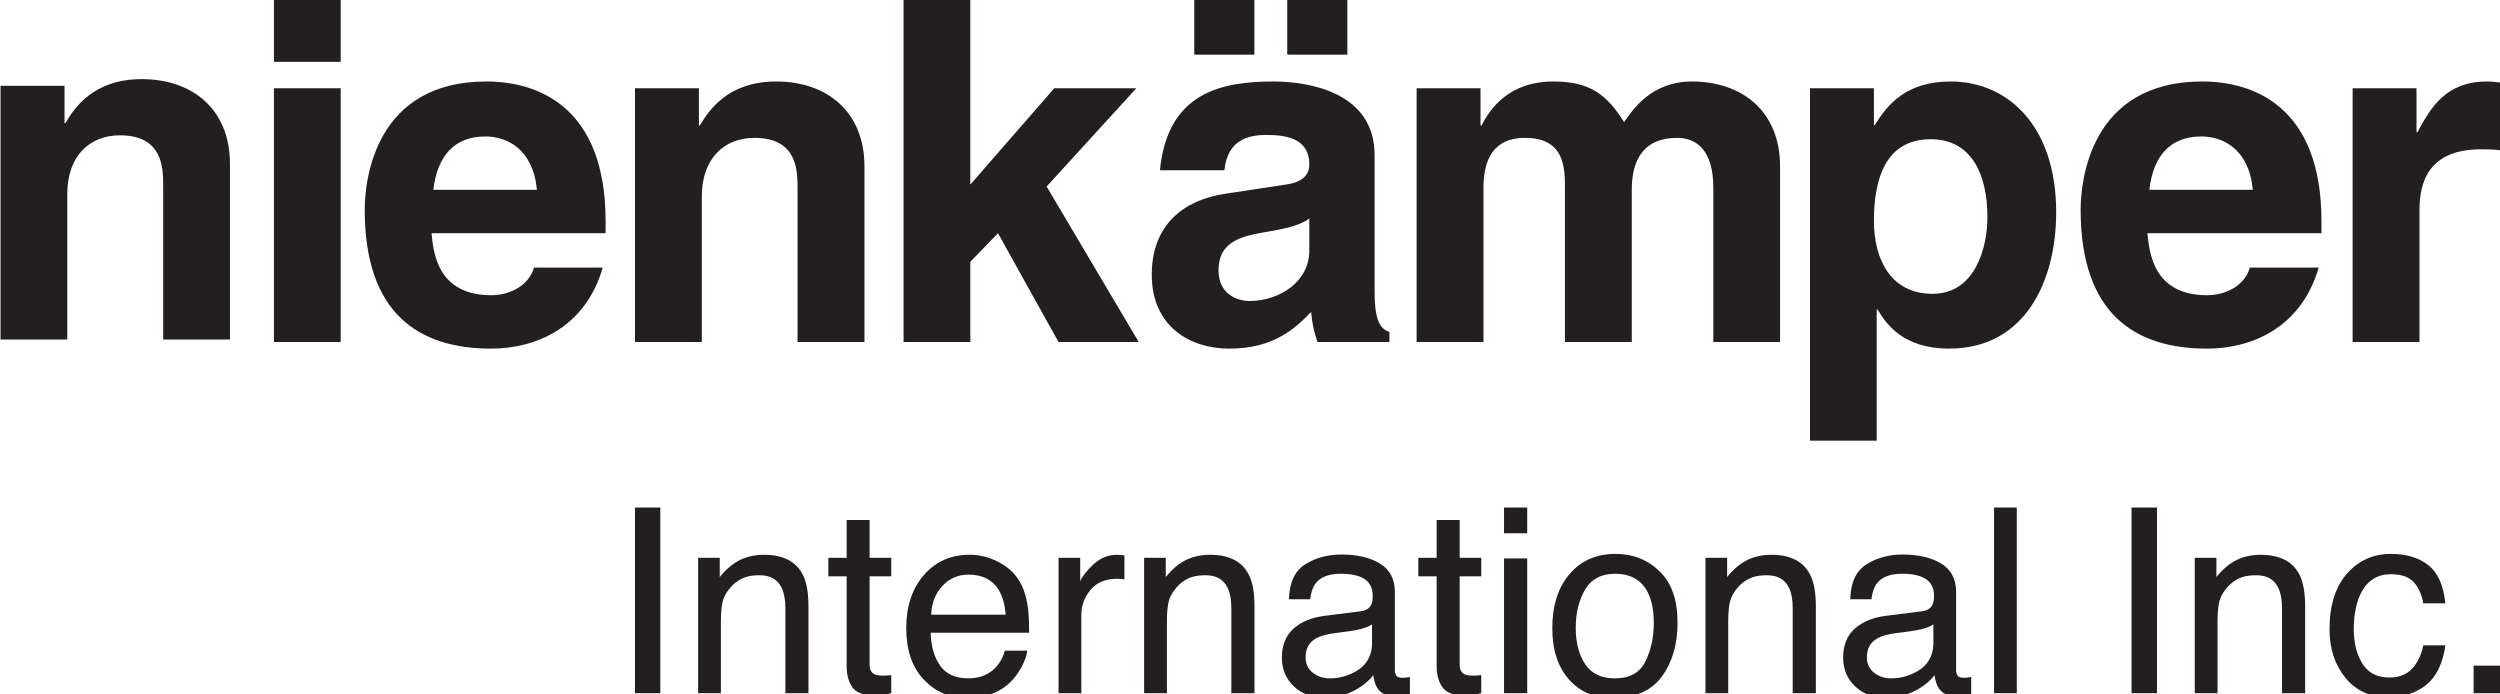
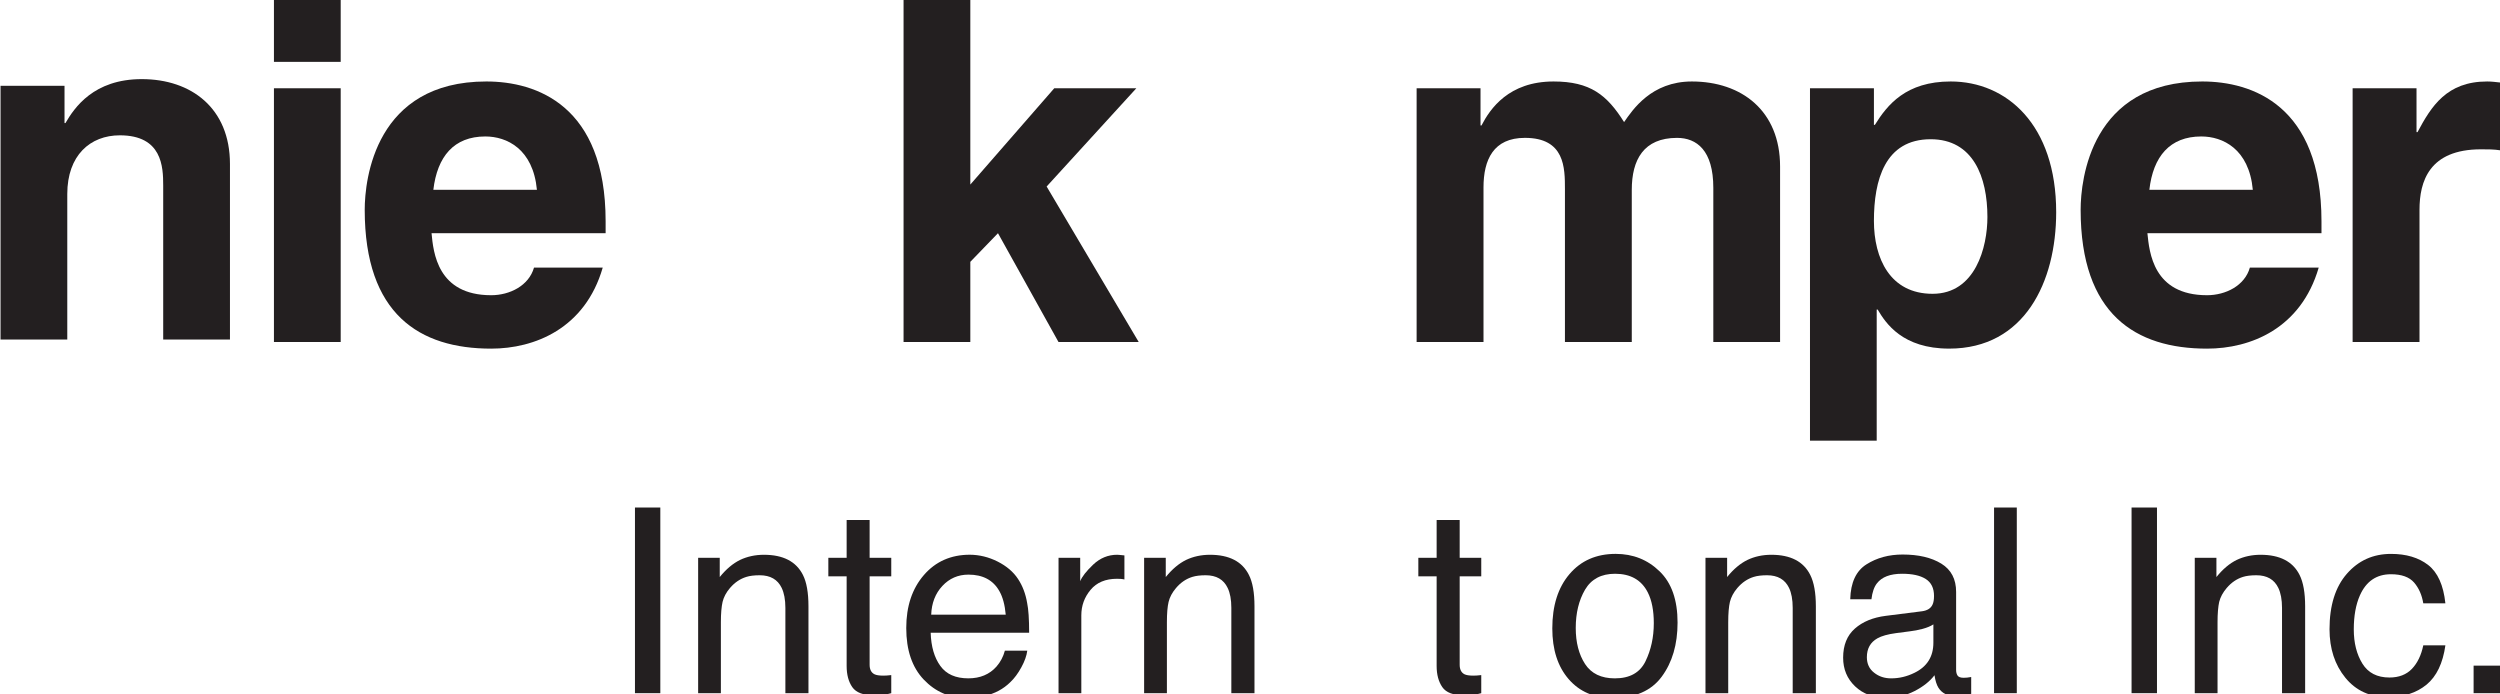
<svg xmlns="http://www.w3.org/2000/svg" version="1.1" id="Layer_1" x="0px" y="0px" viewBox="0 0 1250 347" style="enable-background:new 0 0 1250 347;" xml:space="preserve">
  <style type="text/css"> .st0{fill:#231F20;} </style>
  <g>
    <g>
      <g>
        <path class="st0" d="M114.98,169.78H81.6V92.72c0-9.28-0.51-25.06-21.67-25.06c-14.84,0-26.29,10.03-26.29,29.35v72.76H0.27 V42.89h31.99v18.63h0.47c4.47-7.66,14.07-21.96,38.15-21.96c24.8,0,44.1,14.55,44.1,42.44V169.78z" />
        <path class="st0" d="M170.35,170.99h-33.38V44.13h33.38V170.99z M170.35,30.95h-33.38V-0.03h33.38V30.95z" />
        <path class="st0" d="M301.37,133.79c-8.83,30.55-34.15,40.53-55.79,40.53c-35.8,0-63.22-17.16-63.22-69.42 c0-15.25,5.28-64.16,60.82-64.16c25.03,0,59.63,11.96,59.63,69.9v5.95h-87.04c0.91,9.55,2.87,31.02,29.82,31.02 c9.28,0,18.82-4.74,21.42-13.82H301.37z M268.46,94.91c-1.94-20.5-15.09-26.68-25.8-26.68c-15.71,0-24.03,10.03-25.99,26.68 H268.46z" />
-         <path class="st0" d="M432.22,170.99h-33.44V93.94c0-9.26-0.41-25-21.65-25c-14.75,0-26.22,10.02-26.22,29.3v72.76h-33.42V44.13 h31.97v18.6h0.47c4.56-7.65,14.07-21.99,38.19-21.99c24.76,0,44.11,14.58,44.11,42.51V170.99z" />
        <polygon class="st0" points="485.16,170.99 451.78,170.99 451.78,-0.24 485.16,-0.24 485.16,92.28 527.13,44.13 568.17,44.13 523.32,93.26 569.35,170.99 529.24,170.99 498.99,116.6 485.16,130.91 " />
-         <path class="st0" d="M687.31,146.17c0,15.03,3.3,18.39,7.4,19.83v4.99h-35.99c-1.9-5.98-2.41-7.9-3.17-15 c-7.62,7.85-18.31,18.33-41.01,18.33c-19.07,0-38.66-10.74-38.66-36.96c0-24.82,15.73-37.43,37.04-40.54l30-4.54 c5.24-0.68,11.73-2.87,11.73-10c0-14.06-13.37-14.8-21.99-14.8c-16.67,0-19.55,10.27-20.49,17.65h-32.21 c3.81-38.88,30.76-44.39,56.76-44.39c17.92,0,50.58,5.51,50.58,36.76V146.17z M654.65,109.22c-3.38,2.61-8.83,4.75-22.67,6.94 c-12.42,2.11-22.72,5.24-22.72,19.04c0,11.7,9.11,15.29,15.54,15.29c14.82,0,29.85-9.58,29.85-25.07V109.22z M627.19,27.35 h-30.06V-0.05h30.06V27.35z M673.68,27.35h-30.06V-0.05h30.06V27.35z" />
        <path class="st0" d="M890.04,170.99h-33.38V93.94c0-18.79-8.32-25-18.14-25c-16.69,0-22.63,10.93-22.63,25.97v76.09h-33.42V94.68 c0-10.75,0-25.75-20.01-25.75c-15.75,0-20.71,10.93-20.71,24.79v77.27h-33.44V44.13h31.95v18.6h0.49 c4.3-8.35,13.65-21.99,36.02-21.99c18.37,0,26.74,6.72,35.27,20.31c4.3-6.19,13.63-20.31,33.89-20.31 c24.8,0,44.11,14.58,44.11,42.51V170.99z" />
        <path class="st0" d="M936.96,62.45h0.47c6.22-10.01,15.54-21.71,37.91-21.71c27.93,0,52.75,21.52,52.75,65.38 c0,34.79-15.77,68.19-53.49,68.19c-23.33,0-31.68-12.62-35.78-19.54h-0.47v65.56h-33.36V44.13h31.97V62.45z M966.29,146.9 c21.46,0,27.42-23.35,27.42-38.39c0-20.04-7.13-38.89-28.37-38.89c-22.93,0-28.38,20.53-28.38,40.81 C936.96,129.24,945.05,146.9,966.29,146.9" />
        <path class="st0" d="M1159.36,133.79c-8.9,30.55-34.12,40.53-55.84,40.53c-35.76,0-63.2-17.16-63.2-69.42 c0-15.25,5.24-64.16,60.79-64.16c25.03,0,59.63,11.96,59.63,69.9v5.95h-87.04c0.98,9.55,2.85,31.02,29.82,31.02 c9.28,0,18.86-4.74,21.42-13.82H1159.36z M1126.41,94.91c-1.9-20.5-15.03-26.68-25.78-26.68c-15.71,0-24.08,10.03-25.95,26.68 H1126.41z" />
        <path class="st0" d="M1176.31,44.13h31.95v21.92h0.51c6.88-12.89,14.56-25.31,34.81-25.31c2.15,0,4.32,0.28,6.43,0.51v33.89 c-2.83-0.48-6.43-0.48-9.52-0.48c-25.99,0-30.74,16.17-30.74,30.24v66.1h-33.44V44.13z" />
      </g>
    </g>
    <g>
      <path class="st0" d="M317.48,253.76h12.68v92.83h-12.68V253.76z" />
      <path class="st0" d="M349.07,278.9h10.8v9.62c3.21-3.96,6.6-6.81,10.17-8.56c3.58-1.7,7.58-2.57,11.94-2.57 c9.6,0,16.09,3.36,19.48,10.07c1.85,3.64,2.77,8.9,2.77,15.71v43.42h-11.54v-42.64c0-4.15-0.64-7.47-1.85-10 c-2.02-4.21-5.69-6.32-10.99-6.32c-2.7,0-4.92,0.27-6.64,0.81c-3.13,0.96-5.85,2.79-8.24,5.58c-1.9,2.24-3.11,4.53-3.68,6.92 c-0.55,2.38-0.85,5.79-0.85,10.22v35.44h-11.37V278.9z" />
      <path class="st0" d="M423.32,260.01h11.49v18.89h10.82v9.28h-10.82v44.19c0,2.36,0.81,3.94,2.41,4.75c0.89,0.45,2.36,0.7,4.43,0.7 c0.55,0,1.15-0.02,1.77-0.06c0.64-0.02,1.36-0.11,2.21-0.21v9.04c-1.3,0.38-2.66,0.66-4.07,0.83c-1.43,0.17-2.94,0.23-4.6,0.23 c-5.3,0-8.89-1.34-10.81-4.07c-1.89-2.72-2.83-6.26-2.83-10.6v-44.81h-9.15v-9.28h9.15V260.01z" />
      <path class="st0" d="M498.8,280.77c4.47,2.26,7.9,5.17,10.24,8.75c2.26,3.43,3.77,7.41,4.53,11.96c0.66,3.11,1,8.09,1,14.88 h-49.23c0.21,6.91,1.81,12.43,4.83,16.6c3,4.17,7.67,6.21,13.99,6.21c5.9,0,10.6-1.96,14.09-5.9c1.98-2.27,3.38-4.92,4.19-7.94 h11.2c-0.32,2.49-1.28,5.26-2.96,8.32c-1.66,3.05-3.51,5.55-5.56,7.47c-3.43,3.38-7.68,5.66-12.75,6.83 c-2.71,0.68-5.77,1.02-9.2,1.02c-8.38,0-15.48-3.07-21.31-9.2c-5.81-6.13-8.73-14.71-8.73-25.76c0-10.88,2.94-19.69,8.81-26.48 c5.85-6.77,13.52-10.17,22.97-10.17C489.71,277.39,494.33,278.53,498.8,280.77z M502.87,307.34c-0.44-4.92-1.51-8.86-3.19-11.79 c-3.07-5.47-8.24-8.24-15.45-8.24c-5.19,0-9.54,1.9-13.05,5.67c-3.51,3.76-5.37,8.56-5.58,14.37H502.87z" />
      <path class="st0" d="M529.28,278.9h10.82v11.71c0.89-2.28,3.07-5.05,6.51-8.33c3.45-3.25,7.45-4.9,11.94-4.9 c0.21,0,0.58,0.04,1.09,0.07c0.49,0.04,1.36,0.14,2.57,0.25v12.03c-0.66-0.15-1.28-0.23-1.85-0.28c-0.57-0.04-1.19-0.06-1.88-0.06 c-5.72,0-10.13,1.85-13.2,5.54c-3.08,3.68-4.62,7.94-4.62,12.75v38.91h-11.39V278.9z" />
      <path class="st0" d="M572.07,278.9h10.81v9.62c3.21-3.96,6.6-6.81,10.17-8.56c3.58-1.7,7.56-2.57,11.94-2.57 c9.6,0,16.11,3.36,19.46,10.07c1.87,3.64,2.79,8.9,2.79,15.71v43.42h-11.57v-42.64c0-4.15-0.62-7.47-1.85-10 c-2-4.21-5.66-6.32-10.98-6.32c-2.68,0-4.89,0.27-6.64,0.81c-3.11,0.96-5.85,2.79-8.2,5.58c-1.89,2.24-3.13,4.53-3.7,6.92 c-0.57,2.38-0.85,5.79-0.85,10.22v35.44h-11.39V278.9z" />
-       <path class="st0" d="M680.35,305.63c2.62-0.36,4.36-1.42,5.26-3.28c0.51-1.02,0.75-2.49,0.75-4.38c0-3.9-1.38-6.73-4.13-8.47 c-2.75-1.77-6.68-2.62-11.83-2.62c-5.92,0-10.11,1.6-12.6,4.83c-1.38,1.75-2.3,4.41-2.7,7.92h-10.62 c0.21-8.36,2.92-14.17,8.11-17.45c5.19-3.28,11.22-4.92,18.07-4.92c7.96,0,14.43,1.51,19.39,4.56c4.94,3.05,7.37,7.75,7.37,14.15 v39c0,1.17,0.25,2.13,0.75,2.85c0.47,0.7,1.51,1.07,3.07,1.07c0.51,0,1.06-0.02,1.7-0.09c0.64-0.08,1.3-0.19,2.02-0.3v8.41 c-1.77,0.51-3.11,0.81-4.05,0.94c-0.92,0.12-2.19,0.19-3.79,0.19c-3.91,0-6.77-1.38-8.53-4.15c-0.92-1.49-1.57-3.57-1.96-6.28 c-2.32,3.05-5.64,5.69-9.98,7.92c-4.34,2.23-9.13,3.32-14.35,3.32c-6.28,0-11.41-1.89-15.39-5.68c-3.98-3.81-5.98-8.58-5.98-14.33 c0-6.26,1.98-11.11,5.89-14.56c3.92-3.45,9.04-5.55,15.41-6.36L680.35,305.63z M656.4,336.35c2.4,1.92,5.24,2.83,8.53,2.83 c4,0,7.88-0.91,11.62-2.77c6.32-3.07,9.47-8.09,9.47-15.07v-9.15c-1.38,0.9-3.17,1.64-5.36,2.24c-2.17,0.57-4.32,1-6.43,1.23 l-6.85,0.9c-4.13,0.55-7.24,1.43-9.32,2.6c-3.51,1.98-5.26,5.11-5.26,9.45C652.8,331.88,653.99,334.48,656.4,336.35z" />
      <path class="st0" d="M718.32,260.01h11.52v18.89h10.79v9.28h-10.79v44.19c0,2.36,0.81,3.94,2.38,4.75c0.9,0.45,2.36,0.7,4.43,0.7 c0.55,0,1.15-0.02,1.79-0.06c0.64-0.02,1.36-0.11,2.19-0.21v9.04c-1.3,0.38-2.66,0.66-4.07,0.83c-1.4,0.17-2.96,0.23-4.58,0.23 c-5.3,0-8.92-1.34-10.81-4.07c-1.89-2.72-2.85-6.26-2.85-10.6v-44.81h-9.15v-9.28h9.15V260.01z" />
-       <path class="st0" d="M752.02,253.76h11.58v12.88h-11.58V253.76z M752.02,279.22h11.58v67.37h-11.58V279.22z" />
      <path class="st0" d="M829.8,285.67c6.01,5.79,8.98,14.34,8.98,25.63c0,10.9-2.64,19.9-7.92,27.04 c-5.26,7.11-13.45,10.66-24.52,10.66c-9.24,0-16.58-3.15-22.01-9.43c-5.47-6.3-8.18-14.77-8.18-25.38 c0-11.34,2.85-20.41,8.6-27.14c5.73-6.73,13.41-10.11,23.1-10.11C816.49,276.94,823.82,279.85,829.8,285.67z M822.75,330.64 c2.77-5.7,4.15-12.05,4.15-19.03c0-6.32-1-11.45-3-15.39c-3.15-6.24-8.64-9.34-16.37-9.34c-6.87,0-11.87,2.64-15,7.94 c-3.11,5.32-4.66,11.71-4.66,19.18c0,7.2,1.55,13.22,4.66,18.01c3.13,4.79,8.09,7.17,14.88,7.17 C814.88,339.18,819.96,336.35,822.75,330.64z" />
      <path class="st0" d="M852.75,278.9h10.81v9.62c3.19-3.96,6.6-6.81,10.17-8.56c3.57-1.7,7.56-2.57,11.94-2.57 c9.6,0,16.09,3.36,19.45,10.07c1.85,3.64,2.81,8.9,2.81,15.71v43.42h-11.58v-42.64c0-4.15-0.62-7.47-1.83-10 c-2.02-4.21-5.68-6.32-11-6.32c-2.68,0-4.9,0.27-6.64,0.81c-3.11,0.96-5.85,2.79-8.22,5.58c-1.9,2.24-3.11,4.53-3.7,6.92 c-0.55,2.38-0.85,5.79-0.85,10.22v35.44h-11.37V278.9z" />
      <path class="st0" d="M961.01,305.63c2.62-0.36,4.36-1.42,5.23-3.28c0.51-1.02,0.77-2.49,0.77-4.38c0-3.9-1.39-6.73-4.13-8.47 c-2.77-1.77-6.71-2.62-11.84-2.62c-5.92,0-10.13,1.6-12.6,4.83c-1.38,1.75-2.3,4.41-2.72,7.92h-10.6 c0.21-8.36,2.92-14.17,8.11-17.45c5.19-3.28,11.22-4.92,18.07-4.92c7.96,0,14.41,1.51,19.37,4.56c4.94,3.05,7.39,7.75,7.39,14.15 v39c0,1.17,0.26,2.13,0.75,2.85c0.49,0.7,1.49,1.07,3.07,1.07c0.49,0,1.07-0.02,1.7-0.09c0.62-0.08,1.3-0.19,2.02-0.3v8.41 c-1.77,0.51-3.11,0.81-4.04,0.94c-0.94,0.12-2.19,0.19-3.79,0.19c-3.94,0-6.77-1.38-8.54-4.15c-0.93-1.49-1.57-3.57-1.98-6.28 c-2.3,3.05-5.64,5.69-9.96,7.92c-4.34,2.23-9.11,3.32-14.35,3.32c-6.28,0-11.41-1.89-15.39-5.68c-4-3.81-5.98-8.58-5.98-14.33 c0-6.26,1.96-11.11,5.88-14.56c3.91-3.45,9.06-5.55,15.43-6.36L961.01,305.63z M937.06,336.35c2.41,1.92,5.24,2.83,8.52,2.83 c4.02,0,7.87-0.91,11.64-2.77c6.32-3.07,9.47-8.09,9.47-15.07v-9.15c-1.36,0.9-3.17,1.64-5.37,2.24c-2.17,0.57-4.32,1-6.43,1.23 l-6.88,0.9c-4.13,0.55-7.22,1.43-9.3,2.6c-3.51,1.98-5.28,5.11-5.28,9.45C933.44,331.88,934.64,334.48,937.06,336.35z" />
      <path class="st0" d="M997.03,253.76h11.37v92.83h-11.37V253.76z" />
      <path class="st0" d="M1065.78,253.76h12.71v92.83h-12.71V253.76z" />
      <path class="st0" d="M1097.38,278.9h10.83v9.62c3.19-3.96,6.58-6.81,10.15-8.56c3.6-1.7,7.58-2.57,11.94-2.57 c9.6,0,16.11,3.36,19.48,10.07c1.85,3.64,2.79,8.9,2.79,15.71v43.42h-11.56v-42.64c0-4.15-0.64-7.47-1.85-10 c-2.02-4.21-5.68-6.32-10.98-6.32c-2.7,0-4.92,0.27-6.66,0.81c-3.1,0.96-5.83,2.79-8.19,5.58c-1.9,2.24-3.13,4.53-3.73,6.92 c-0.53,2.38-0.83,5.79-0.83,10.22v35.44h-11.39V278.9z" />
      <path class="st0" d="M1214.09,282.5c4.77,3.73,7.64,10.09,8.6,19.16h-11.05c-0.68-4.15-2.21-7.62-4.59-10.39 c-2.43-2.77-6.26-4.15-11.58-4.15c-7.24,0-12.41,3.55-15.54,10.62c-2.02,4.58-3.04,10.22-3.04,16.97c0,6.77,1.45,12.47,4.3,17.09 c2.87,4.64,7.39,6.96,13.54,6.96c4.71,0,8.45-1.45,11.22-4.32c2.74-2.87,4.66-6.79,5.7-11.79h11.05 c-1.26,8.96-4.41,15.54-9.45,19.69c-5.07,4.13-11.54,6.22-19.39,6.22c-8.86,0-15.93-3.24-21.18-9.69 c-5.28-6.47-7.92-14.56-7.92-24.24c0-11.9,2.9-21.14,8.67-27.74c5.77-6.62,13.13-9.94,22.05-9.94 C1203.08,276.94,1209.3,278.79,1214.09,282.5z" />
      <path class="st0" d="M1236.8,332.82h13.2v13.77h-13.2V332.82z" />
    </g>
  </g>
</svg>